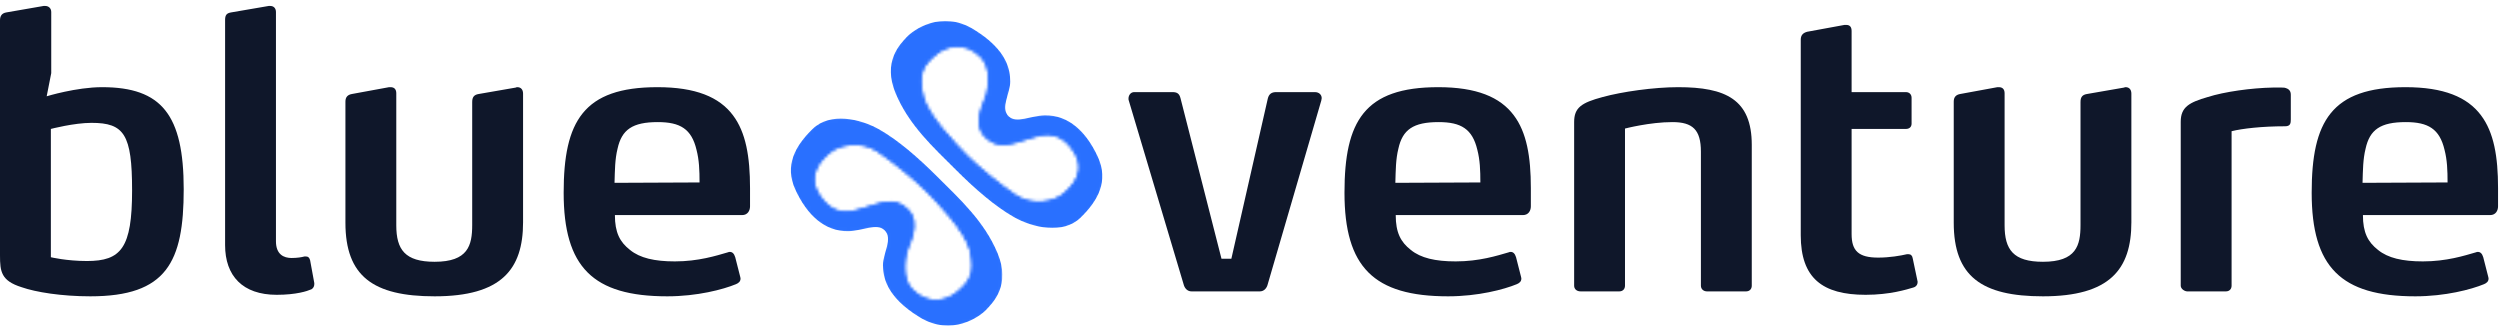
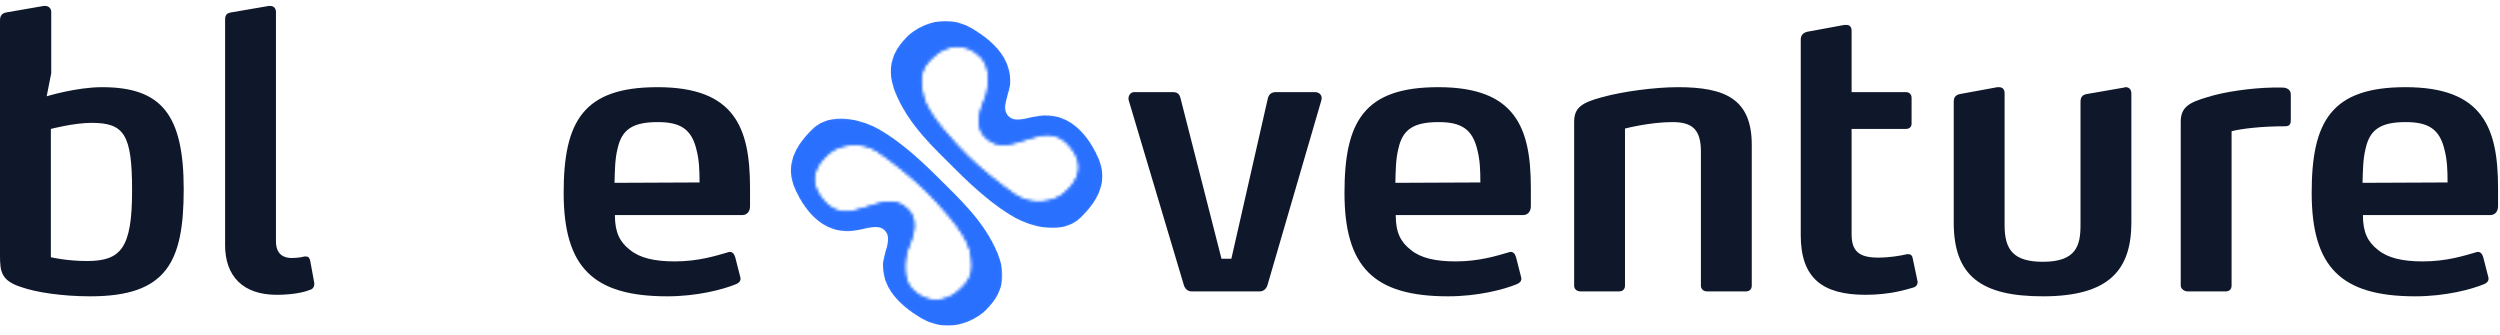
<svg xmlns="http://www.w3.org/2000/svg" width="843" height="113" viewBox="0 0 843 113" fill="none">
  <path d="M30.846 41.427C24.958 41.427 17.151 43.475 17.151 43.475L17.151 86.735C17.151 86.735 22.398 88.015 29.31 88.015C40.829 88.015 44.541 83.664 44.541 64.209C44.541 45.267 41.853 41.427 30.846 41.427ZM30.462 99.919C20.734 99.919 12.031 98.511 7.296 96.847C0.384 94.672 0 91.6 0 86.096L0 6.87C0 5.334 0.64 4.438 2.176 4.182L14.719 2.006H15.231C16.383 2.006 17.279 2.774 17.279 4.054V24.66L15.743 32.468C15.743 32.468 25.726 29.396 34.43 29.396C54.524 29.396 61.947 38.74 61.947 63.825C61.947 88.4 56.188 99.919 30.462 99.919Z" fill="#0F172A" />
  <path d="M105.979 95.823C105.979 96.975 105.084 97.616 104.828 97.616C103.676 98.128 99.964 99.408 93.309 99.408C81.789 99.408 75.902 93.008 75.902 82.641L75.902 6.741C75.902 5.078 76.414 4.438 77.95 4.183L90.621 2.007H91.132C92.285 2.007 93.052 2.774 93.052 4.054L93.052 81.361C93.052 85.84 95.741 86.993 98.301 86.993C100.22 86.993 101.756 86.736 102.652 86.481H103.164C103.932 86.481 104.316 86.865 104.572 87.761L105.979 95.439V95.823Z" fill="#0F172A" />
-   <path d="M146.555 99.919C125.821 99.919 116.478 93.135 116.478 75.089L116.478 34.259C116.478 32.724 117.245 31.956 118.654 31.7L131.196 29.396H131.708C132.988 29.396 133.628 30.164 133.628 31.444V75.984C133.628 84.175 136.572 88.272 146.555 88.272C157.819 88.272 159.226 82.768 159.226 75.857V34.388C159.226 32.724 159.866 31.956 161.402 31.7L173.944 29.524C174.074 29.396 174.33 29.396 174.458 29.396C175.61 29.396 176.378 30.164 176.378 31.572V74.961C176.378 90.832 169.082 99.919 146.555 99.919Z" fill="#0F172A" />
  <path d="M234.862 50.515C233.198 43.475 229.36 41.171 221.808 41.171C213.233 41.171 209.649 43.731 208.241 50.131C207.345 53.714 207.345 57.425 207.217 61.65L235.888 61.522C235.888 57.425 235.758 53.97 234.862 50.515ZM252.91 69.585C252.91 70.993 252.141 72.529 250.222 72.529H207.345C207.345 78.417 209.009 81.616 212.465 84.303C215.793 86.992 220.656 88.144 227.568 88.144C235.502 88.144 241.518 86.224 245.486 85.071C245.742 84.944 245.87 84.944 246.126 84.944C246.894 84.944 247.534 85.456 247.918 86.735L249.582 93.263C249.582 93.392 249.71 93.647 249.71 93.904C249.71 94.927 249.07 95.439 248.174 95.823C243.822 97.616 235.118 99.919 225.008 99.919C199.921 99.919 190.066 90.064 190.066 64.978C190.066 40.915 196.722 29.396 221.68 29.396C234.608 29.396 242.542 32.724 247.15 38.867C251.501 44.627 252.91 52.818 252.91 63.441V69.585Z" fill="#0F172A" />
  <path d="M427.373 96.207C426.989 97.359 426.093 98.255 424.813 98.255H401.776C400.496 98.255 399.6 97.359 399.216 96.207L380.657 34.004C380.529 33.748 380.529 33.492 380.529 33.235C380.529 32.084 381.297 31.059 382.449 31.059H395.376C396.912 31.059 397.68 31.572 398.064 33.108L411.887 87.247H415.215L427.503 33.235C427.885 31.7 428.781 31.059 430.317 31.059L443.372 31.059C444.781 31.059 445.677 31.956 445.677 33.108C445.677 33.364 445.548 33.62 445.548 33.876L427.373 96.207Z" fill="#0F172A" />
  <path d="M498.156 50.515C496.492 43.475 492.654 41.171 485.102 41.171C476.527 41.171 472.943 43.731 471.534 50.131C470.639 53.714 470.639 57.425 470.511 61.65L499.18 61.522C499.18 57.425 499.052 53.97 498.156 50.515ZM516.203 69.585C516.203 70.993 515.435 72.529 513.516 72.529H470.639C470.639 78.417 472.303 81.616 475.758 84.303C479.086 86.992 483.95 88.144 490.862 88.144C498.798 88.144 504.812 86.224 508.779 85.071C509.036 84.944 509.164 84.944 509.419 84.944C510.188 84.944 510.828 85.456 511.211 86.735L512.875 93.263C512.875 93.392 513.003 93.647 513.003 93.904C513.003 94.927 512.363 95.439 511.468 95.823C507.116 97.616 498.412 99.919 488.302 99.919C463.215 99.919 453.36 90.064 453.36 64.978C453.36 40.915 460.016 29.396 484.974 29.396C497.902 29.396 505.836 32.724 510.443 38.867C514.795 44.627 516.203 52.818 516.203 63.441V69.585Z" fill="#0F172A" />
  <path d="M588.778 98.255H575.596C574.442 98.255 573.546 97.487 573.546 96.336V51.155C573.546 43.731 570.732 41.171 563.948 41.171C556.268 41.171 547.949 43.347 547.949 43.347V96.336C547.949 97.487 547.182 98.255 546.028 98.255H532.973C531.694 98.255 530.8 97.487 530.8 96.336V41.171C530.8 36.308 533.23 34.644 540.398 32.724C546.925 30.932 557.677 29.396 565.866 29.396C581.866 29.396 590.697 33.492 590.697 48.851V96.336C590.697 97.487 589.929 98.255 588.778 98.255Z" fill="#0F172A" />
  <path d="M646.634 95.056C646.634 95.952 646.122 96.719 645.098 96.975C642.921 97.616 637.29 99.408 629.098 99.408C614.508 99.408 607.213 93.776 607.213 79.313V13.397C607.213 11.861 607.98 11.094 609.388 10.71L621.932 8.406H622.572C623.724 8.406 624.362 9.046 624.362 10.454V31.06H642.666C643.817 31.06 644.585 31.828 644.585 32.98V41.684C644.585 42.835 643.817 43.475 642.666 43.475L624.362 43.475V78.928C624.362 84.56 626.666 86.865 633.322 86.865C637.162 86.865 640.874 86.224 643.049 85.712H643.562C644.33 85.712 644.841 86.224 644.97 87.12L646.505 94.415C646.505 94.672 646.634 94.8 646.634 95.056Z" fill="#0F172A" />
  <path d="M688.877 99.919C668.142 99.919 658.8 93.135 658.8 75.089V34.259C658.8 32.724 659.568 31.956 660.974 31.7L673.518 29.396H674.029C675.309 29.396 675.95 30.164 675.95 31.444V75.984C675.95 84.175 678.893 88.272 688.877 88.272C700.14 88.272 701.548 82.768 701.548 75.857V34.388C701.548 32.724 702.188 31.956 703.724 31.7L716.266 29.524C716.396 29.396 716.65 29.396 716.778 29.396C717.93 29.396 718.698 30.164 718.698 31.572V74.961C718.698 90.832 711.404 99.919 688.877 99.919Z" fill="#0F172A" />
  <path d="M770.539 42.579C762.732 42.579 756.076 43.347 752.492 44.243V96.336C752.492 97.487 751.724 98.255 750.574 98.255H737.519C736.751 98.255 735.342 97.487 735.342 96.336V41.043C735.342 36.051 738.286 34.515 744.43 32.724C750.06 30.932 759.148 29.652 766.443 29.524H768.62C770.412 29.524 770.412 29.524 771.307 29.908C771.819 30.164 772.459 30.675 772.459 31.956V40.275C772.459 41.555 772.331 42.579 770.539 42.579Z" fill="#0F172A" />
  <path d="M824.296 50.515C822.632 43.475 818.792 41.171 811.24 41.171C802.664 41.171 799.082 43.731 797.674 50.131C796.778 53.714 796.778 57.425 796.648 61.65L825.319 61.522C825.319 57.425 825.192 53.97 824.296 50.515ZM842.342 69.585C842.342 70.993 841.575 72.529 839.654 72.529H796.778C796.778 78.417 798.442 81.616 801.898 84.303C805.224 86.992 810.088 88.144 817 88.144C824.935 88.144 830.951 86.224 834.918 85.071C835.175 84.944 835.303 84.944 835.559 84.944C836.326 84.944 836.967 85.456 837.351 86.735L839.015 93.263C839.015 93.392 839.142 93.647 839.142 93.904C839.142 94.927 838.503 95.439 837.606 95.823C833.254 97.616 824.551 99.919 814.44 99.919C789.355 99.919 779.499 90.064 779.499 64.978C779.499 40.915 786.154 29.396 811.112 29.396C824.039 29.396 831.974 32.724 836.583 38.867C840.934 44.627 842.342 52.818 842.342 63.441V69.585Z" fill="#0F172A" />
  <mask id="mask0_8_17727" style="mask-type:alpha" maskUnits="userSpaceOnUse" x="300" y="7" width="72" height="70">
    <path d="M358.7 65.833C355.594 68.406 348.11 70.083 342.247 66.164C337.275 62.841 329.894 56.88 325.891 52.879C321.978 48.966 312.463 39.04 310.956 32.723C309.04 24.699 310.859 21.675 315.734 17.748C319.039 15.086 325.626 13.311 331.095 18.985C334.674 22.697 333.651 29.152 333.124 31.657C332.552 34.362 327.948 41.323 332.58 45.954C337.114 50.49 342.092 47.586 347.264 46.207C350.276 45.405 356.803 42.462 362.252 50.603C367.126 57.881 361.808 63.26 358.7 65.833ZM370.162 52.831C366.34 44.559 360.447 38.716 352.25 38.91C347.46 39.024 342.774 41.717 340.163 39.261C337.14 36.415 340.74 31.392 340.652 27.39C340.572 23.759 339.886 16.952 328.284 9.88C317.407 3.249 307.951 10.118 305.738 12.511C303.524 14.902 297.524 20.724 302.024 31.518C306.524 42.313 314.859 49.804 322.327 57.273C328.686 63.63 335.376 69.477 341.827 73.164C348.276 76.851 358.492 79.083 364.338 73.414C370.184 67.747 373.982 61.103 370.162 52.831Z" fill="#00A6FE" />
-     <path fill-rule="evenodd" clip-rule="evenodd" d="M358.7 65.833C355.594 68.406 348.11 70.083 342.247 66.164C337.275 62.841 329.894 56.88 325.891 52.879C321.978 48.966 312.463 39.04 310.956 32.723C309.04 24.699 310.859 21.675 315.734 17.748C319.039 15.086 325.626 13.311 331.095 18.985C334.674 22.697 333.651 29.152 333.124 31.657C332.552 34.362 327.948 41.323 332.58 45.954C337.114 50.49 342.092 47.586 347.264 46.207C350.276 45.405 356.803 42.462 362.252 50.603C367.126 57.881 361.808 63.26 358.7 65.833ZM370.162 52.831C366.34 44.559 360.447 38.716 352.25 38.91C347.46 39.024 342.774 41.717 340.163 39.261C337.14 36.415 340.74 31.392 340.652 27.39C340.572 23.759 339.886 16.952 328.284 9.88C317.407 3.249 307.951 10.118 305.738 12.511C303.524 14.902 297.524 20.724 302.024 31.518C306.524 42.313 314.859 49.804 322.327 57.273C328.686 63.63 335.376 69.477 341.827 73.164C348.276 76.851 358.492 79.083 364.338 73.414C370.184 67.747 373.982 61.103 370.162 52.831Z" fill="#00A6FE" />
    <path d="M358.7 65.833C355.594 68.406 348.11 70.083 342.247 66.164C337.275 62.841 329.894 56.88 325.891 52.879C321.978 48.966 312.463 39.04 310.956 32.723C309.04 24.699 310.859 21.675 315.734 17.748C319.039 15.086 325.626 13.311 331.095 18.985C334.674 22.697 333.651 29.152 333.124 31.657C332.552 34.362 327.948 41.323 332.58 45.954C337.114 50.49 342.092 47.586 347.264 46.207C350.276 45.405 356.803 42.462 362.252 50.603C367.126 57.881 361.808 63.26 358.7 65.833ZM370.162 52.831C366.34 44.559 360.447 38.716 352.25 38.91C347.46 39.024 342.774 41.717 340.163 39.261C337.14 36.415 340.74 31.392 340.652 27.39C340.572 23.759 339.886 16.952 328.284 9.88C317.407 3.249 307.951 10.118 305.738 12.511C303.524 14.902 297.524 20.724 302.024 31.518C306.524 42.313 314.859 49.804 322.327 57.273C328.686 63.63 335.376 69.477 341.827 73.164C348.276 76.851 358.492 79.083 364.338 73.414C370.184 67.747 373.982 61.103 370.162 52.831Z" stroke="#00A6FE" />
    <path fill-rule="evenodd" clip-rule="evenodd" d="M358.7 65.833C355.594 68.406 348.11 70.083 342.247 66.164C337.275 62.841 329.894 56.88 325.891 52.879C321.978 48.966 312.463 39.04 310.956 32.723C309.04 24.699 310.859 21.675 315.734 17.748C319.039 15.086 325.626 13.311 331.095 18.985C334.674 22.697 333.651 29.152 333.124 31.657C332.552 34.362 327.948 41.323 332.58 45.954C337.114 50.49 342.092 47.586 347.264 46.207C350.276 45.405 356.803 42.462 362.252 50.603C367.126 57.881 361.808 63.26 358.7 65.833ZM370.162 52.831C366.34 44.559 360.447 38.716 352.25 38.91C347.46 39.024 342.774 41.717 340.163 39.261C337.14 36.415 340.74 31.392 340.652 27.39C340.572 23.759 339.886 16.952 328.284 9.88C317.407 3.249 307.951 10.118 305.738 12.511C303.524 14.902 297.524 20.724 302.024 31.518C306.524 42.313 314.859 49.804 322.327 57.273C328.686 63.63 335.376 69.477 341.827 73.164C348.276 76.851 358.492 79.083 364.338 73.414C370.184 67.747 373.982 61.103 370.162 52.831Z" stroke="#00A6FE" />
  </mask>
  <g mask="url(#mask0_8_17727)">
    <path d="M370.162 52.831C366.34 44.559 360.447 38.716 352.25 38.91C347.46 39.024 342.774 41.717 340.163 39.261C337.14 36.415 340.74 31.392 340.652 27.39C340.572 23.759 339.886 16.952 328.284 9.88C317.407 3.249 307.951 10.118 305.738 12.511C303.524 14.902 297.524 20.724 302.024 31.518C306.524 42.313 314.859 49.804 322.327 57.273C328.686 63.63 335.376 69.477 341.827 73.164C348.276 76.851 358.492 79.083 364.338 73.414C370.184 67.747 373.982 61.103 370.162 52.831Z" fill="#2970FF" />
  </g>
  <mask id="mask1_8_17727" style="mask-type:alpha" maskUnits="userSpaceOnUse" x="266" y="39" width="72" height="71">
    <path d="M279.692 51.023C282.799 48.45 290.283 46.773 296.146 50.693C301.118 54.016 308.499 59.977 312.502 63.978C316.415 67.89 325.93 77.816 327.436 84.134C329.352 92.157 327.534 95.181 322.659 99.109C319.354 101.77 312.767 103.546 307.298 97.872C303.719 94.16 304.742 87.705 305.268 85.199C305.84 82.494 310.444 75.533 305.812 70.902C301.279 66.367 296.3 69.27 291.128 70.65C288.116 71.452 281.59 74.394 276.14 66.254C271.267 58.976 276.584 53.596 279.692 51.023ZM268.231 64.026C272.052 72.298 277.946 78.14 286.143 77.946C290.932 77.833 295.619 75.139 298.23 77.596C301.252 80.441 297.652 85.465 297.74 89.466C297.82 93.097 298.507 99.905 310.108 106.976C320.986 113.608 330.442 106.738 332.655 104.346C334.868 101.954 340.868 96.132 336.368 85.338C331.868 74.544 323.534 67.052 316.066 59.583C309.707 53.227 303.016 47.379 296.566 43.693C290.116 40.005 279.9 37.773 274.055 43.443C268.208 49.109 264.411 55.753 268.231 64.026Z" fill="#00A6FE" />
-     <path fill-rule="evenodd" clip-rule="evenodd" d="M279.692 51.023C282.799 48.45 290.283 46.773 296.146 50.693C301.118 54.016 308.499 59.977 312.502 63.978C316.415 67.89 325.93 77.816 327.436 84.134C329.352 92.157 327.534 95.181 322.659 99.109C319.354 101.77 312.767 103.546 307.298 97.872C303.719 94.16 304.742 87.705 305.268 85.199C305.84 82.494 310.444 75.533 305.812 70.902C301.279 66.367 296.3 69.27 291.128 70.65C288.116 71.452 281.59 74.394 276.14 66.254C271.267 58.976 276.584 53.596 279.692 51.023ZM268.231 64.026C272.052 72.298 277.946 78.14 286.143 77.946C290.932 77.833 295.619 75.139 298.23 77.596C301.252 80.441 297.652 85.465 297.74 89.466C297.82 93.097 298.507 99.905 310.108 106.976C320.986 113.608 330.442 106.738 332.655 104.346C334.868 101.954 340.868 96.132 336.368 85.338C331.868 74.544 323.534 67.052 316.066 59.583C309.707 53.227 303.016 47.379 296.566 43.693C290.116 40.005 279.9 37.773 274.055 43.443C268.208 49.109 264.411 55.753 268.231 64.026Z" fill="#00A6FE" />
    <path d="M279.692 51.023C282.799 48.45 290.283 46.773 296.146 50.693C301.118 54.016 308.499 59.977 312.502 63.978C316.415 67.89 325.93 77.816 327.436 84.134C329.352 92.157 327.534 95.181 322.659 99.109C319.354 101.77 312.767 103.546 307.298 97.872C303.719 94.16 304.742 87.705 305.268 85.199C305.84 82.494 310.444 75.533 305.812 70.902C301.279 66.367 296.3 69.27 291.128 70.65C288.116 71.452 281.59 74.394 276.14 66.254C271.267 58.976 276.584 53.596 279.692 51.023ZM268.231 64.026C272.052 72.298 277.946 78.14 286.143 77.946C290.932 77.833 295.619 75.139 298.23 77.596C301.252 80.441 297.652 85.465 297.74 89.466C297.82 93.097 298.507 99.905 310.108 106.976C320.986 113.608 330.442 106.738 332.655 104.346C334.868 101.954 340.868 96.132 336.368 85.338C331.868 74.544 323.534 67.052 316.066 59.583C309.707 53.227 303.016 47.379 296.566 43.693C290.116 40.005 279.9 37.773 274.055 43.443C268.208 49.109 264.411 55.753 268.231 64.026Z" stroke="#00A6FE" />
    <path fill-rule="evenodd" clip-rule="evenodd" d="M279.692 51.023C282.799 48.45 290.283 46.773 296.146 50.693C301.118 54.016 308.499 59.977 312.502 63.978C316.415 67.89 325.93 77.816 327.436 84.134C329.352 92.157 327.534 95.181 322.659 99.109C319.354 101.77 312.767 103.546 307.298 97.872C303.719 94.16 304.742 87.705 305.268 85.199C305.84 82.494 310.444 75.533 305.812 70.902C301.279 66.367 296.3 69.27 291.128 70.65C288.116 71.452 281.59 74.394 276.14 66.254C271.267 58.976 276.584 53.596 279.692 51.023ZM268.231 64.026C272.052 72.298 277.946 78.14 286.143 77.946C290.932 77.833 295.619 75.139 298.23 77.596C301.252 80.441 297.652 85.465 297.74 89.466C297.82 93.097 298.507 99.905 310.108 106.976C320.986 113.608 330.442 106.738 332.655 104.346C334.868 101.954 340.868 96.132 336.368 85.338C331.868 74.544 323.534 67.052 316.066 59.583C309.707 53.227 303.016 47.379 296.566 43.693C290.116 40.005 279.9 37.773 274.055 43.443C268.208 49.109 264.411 55.753 268.231 64.026Z" stroke="#00A6FE" />
  </mask>
  <g mask="url(#mask1_8_17727)">
    <path d="M268.231 64.026C272.052 72.298 277.946 78.14 286.143 77.946C290.932 77.833 295.619 75.139 298.23 77.596C301.252 80.441 297.652 85.465 297.74 89.466C297.82 93.097 298.507 99.905 310.108 106.976C320.986 113.608 330.442 106.738 332.655 104.346C334.868 101.954 340.868 96.132 336.368 85.338C331.868 74.544 323.534 67.052 316.066 59.583C309.707 53.227 303.016 47.379 296.566 43.693C290.116 40.005 279.9 37.773 274.055 43.443C268.208 49.109 264.411 55.753 268.231 64.026Z" fill="#2970FF" />
  </g>
</svg>